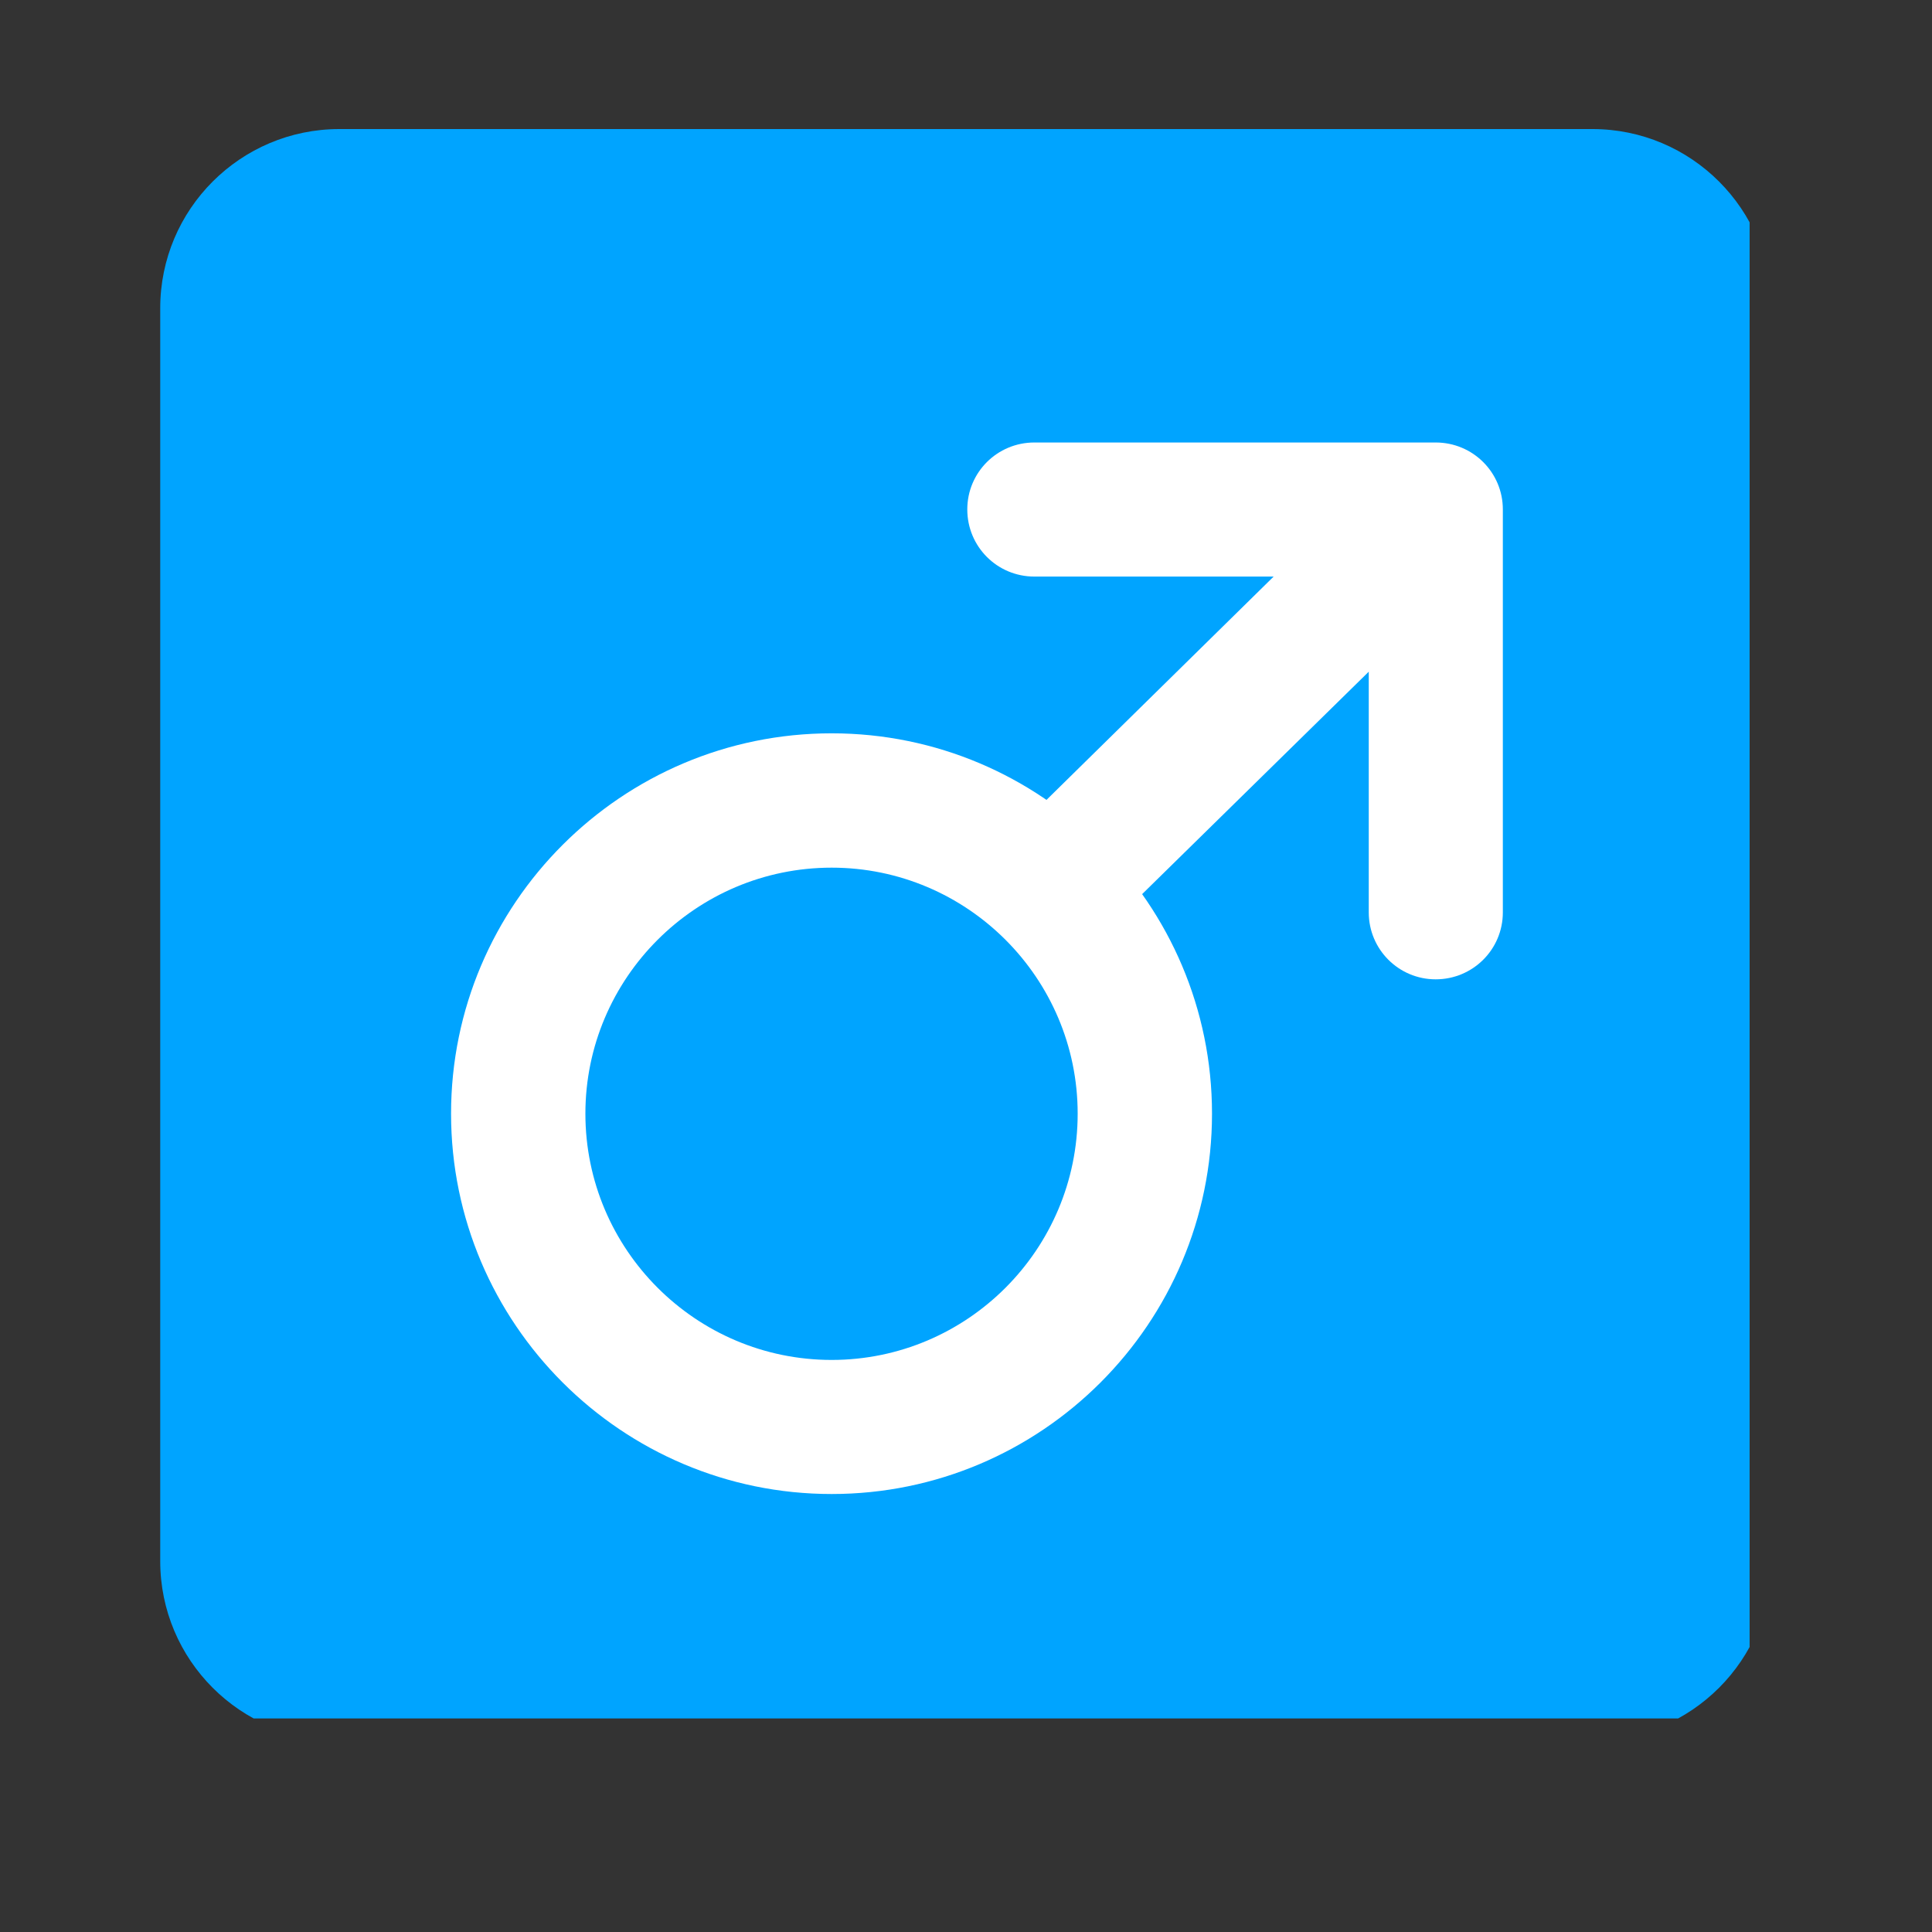
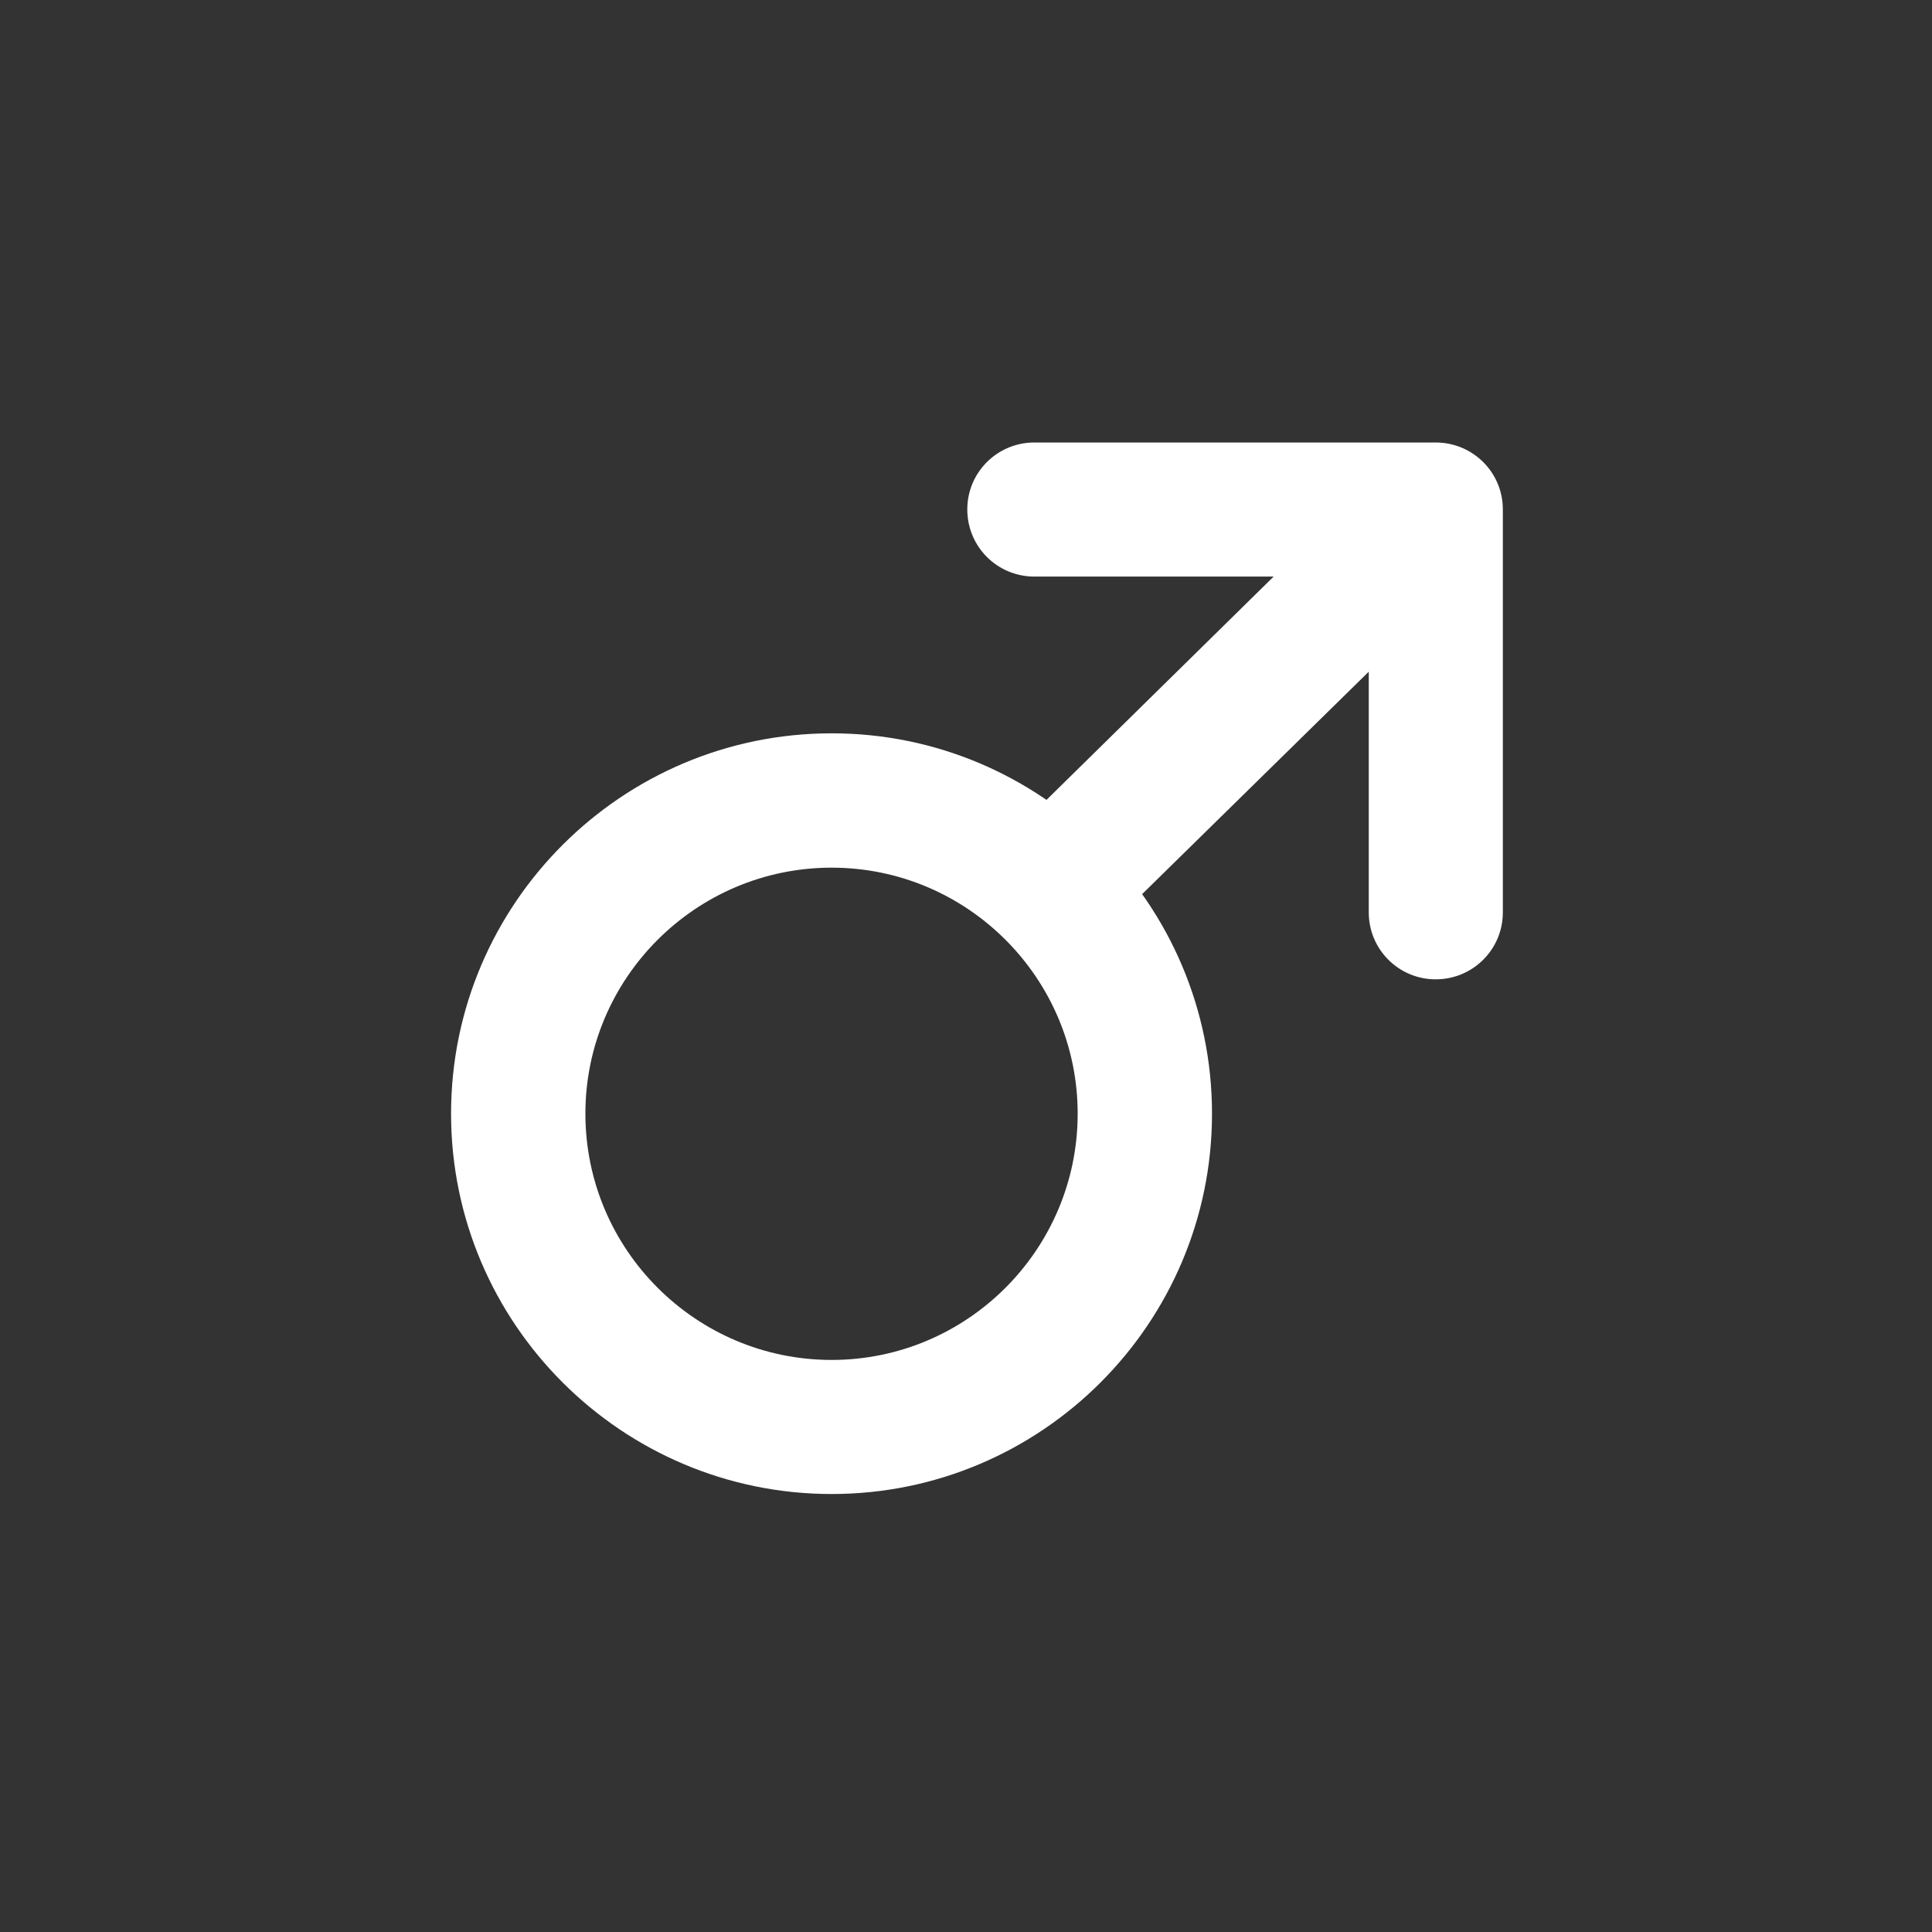
<svg xmlns="http://www.w3.org/2000/svg" width="40" zoomAndPan="magnify" viewBox="0 0 30 30" height="40" preserveAspectRatio="xMidYMid meet" version="1.0">
  <rect x="0" y="0" width="30" height="30" fill="#333333" stroke="none" />
  <defs>
    <clipPath id="7a0c1d9936">
-       <path d="M 2.488 2.004 L 27.168 2.004 L 27.168 26.684 L 2.488 26.684 Z M 2.488 2.004 " clip-rule="nonzero" />
-     </clipPath>
+       </clipPath>
  </defs>
  <g clip-path="url(#7a0c1d9936)">
    <path fill="#00a4ff" d="M 27.508 24.242 C 27.508 25.777 26.262 27.023 24.727 27.023 L 5.27 27.023 C 3.734 27.023 2.488 25.777 2.488 24.242 L 2.488 4.785 C 2.488 3.25 3.734 2.004 5.27 2.004 L 24.727 2.004 C 26.262 2.004 27.508 3.25 27.508 4.785 Z M 27.508 24.242 " fill-opacity="1" fill-rule="nonzero" />
  </g>
  <path fill="#ffffff" d="M 12.914 23.199 C 9.656 23.199 7.004 20.551 7.004 17.293 C 7.004 14.035 9.656 11.387 12.914 11.387 C 16.172 11.387 18.82 14.035 18.82 17.293 C 18.82 20.551 16.172 23.199 12.914 23.199 Z M 12.914 13.473 C 10.805 13.473 9.09 15.188 9.09 17.293 C 9.09 19.402 10.805 21.117 12.914 21.117 C 15.02 21.117 16.734 19.402 16.734 17.293 C 16.734 15.188 15.02 13.473 12.914 13.473 Z M 12.914 13.473 " fill-opacity="1" fill-rule="nonzero" />
  <path fill="#ffffff" d="M 22.293 6.871 L 16.062 6.871 C 15.484 6.871 15.02 7.336 15.02 7.91 C 15.02 8.488 15.484 8.953 16.062 8.953 L 19.777 8.953 L 14.914 13.734 L 16.387 15.207 L 21.254 10.43 L 21.254 14.168 C 21.254 14.742 21.719 15.207 22.293 15.207 C 22.871 15.207 23.336 14.742 23.336 14.168 L 23.336 7.91 C 23.336 7.336 22.871 6.871 22.293 6.871 Z M 22.293 6.871 " fill-opacity="1" fill-rule="nonzero" />
</svg>